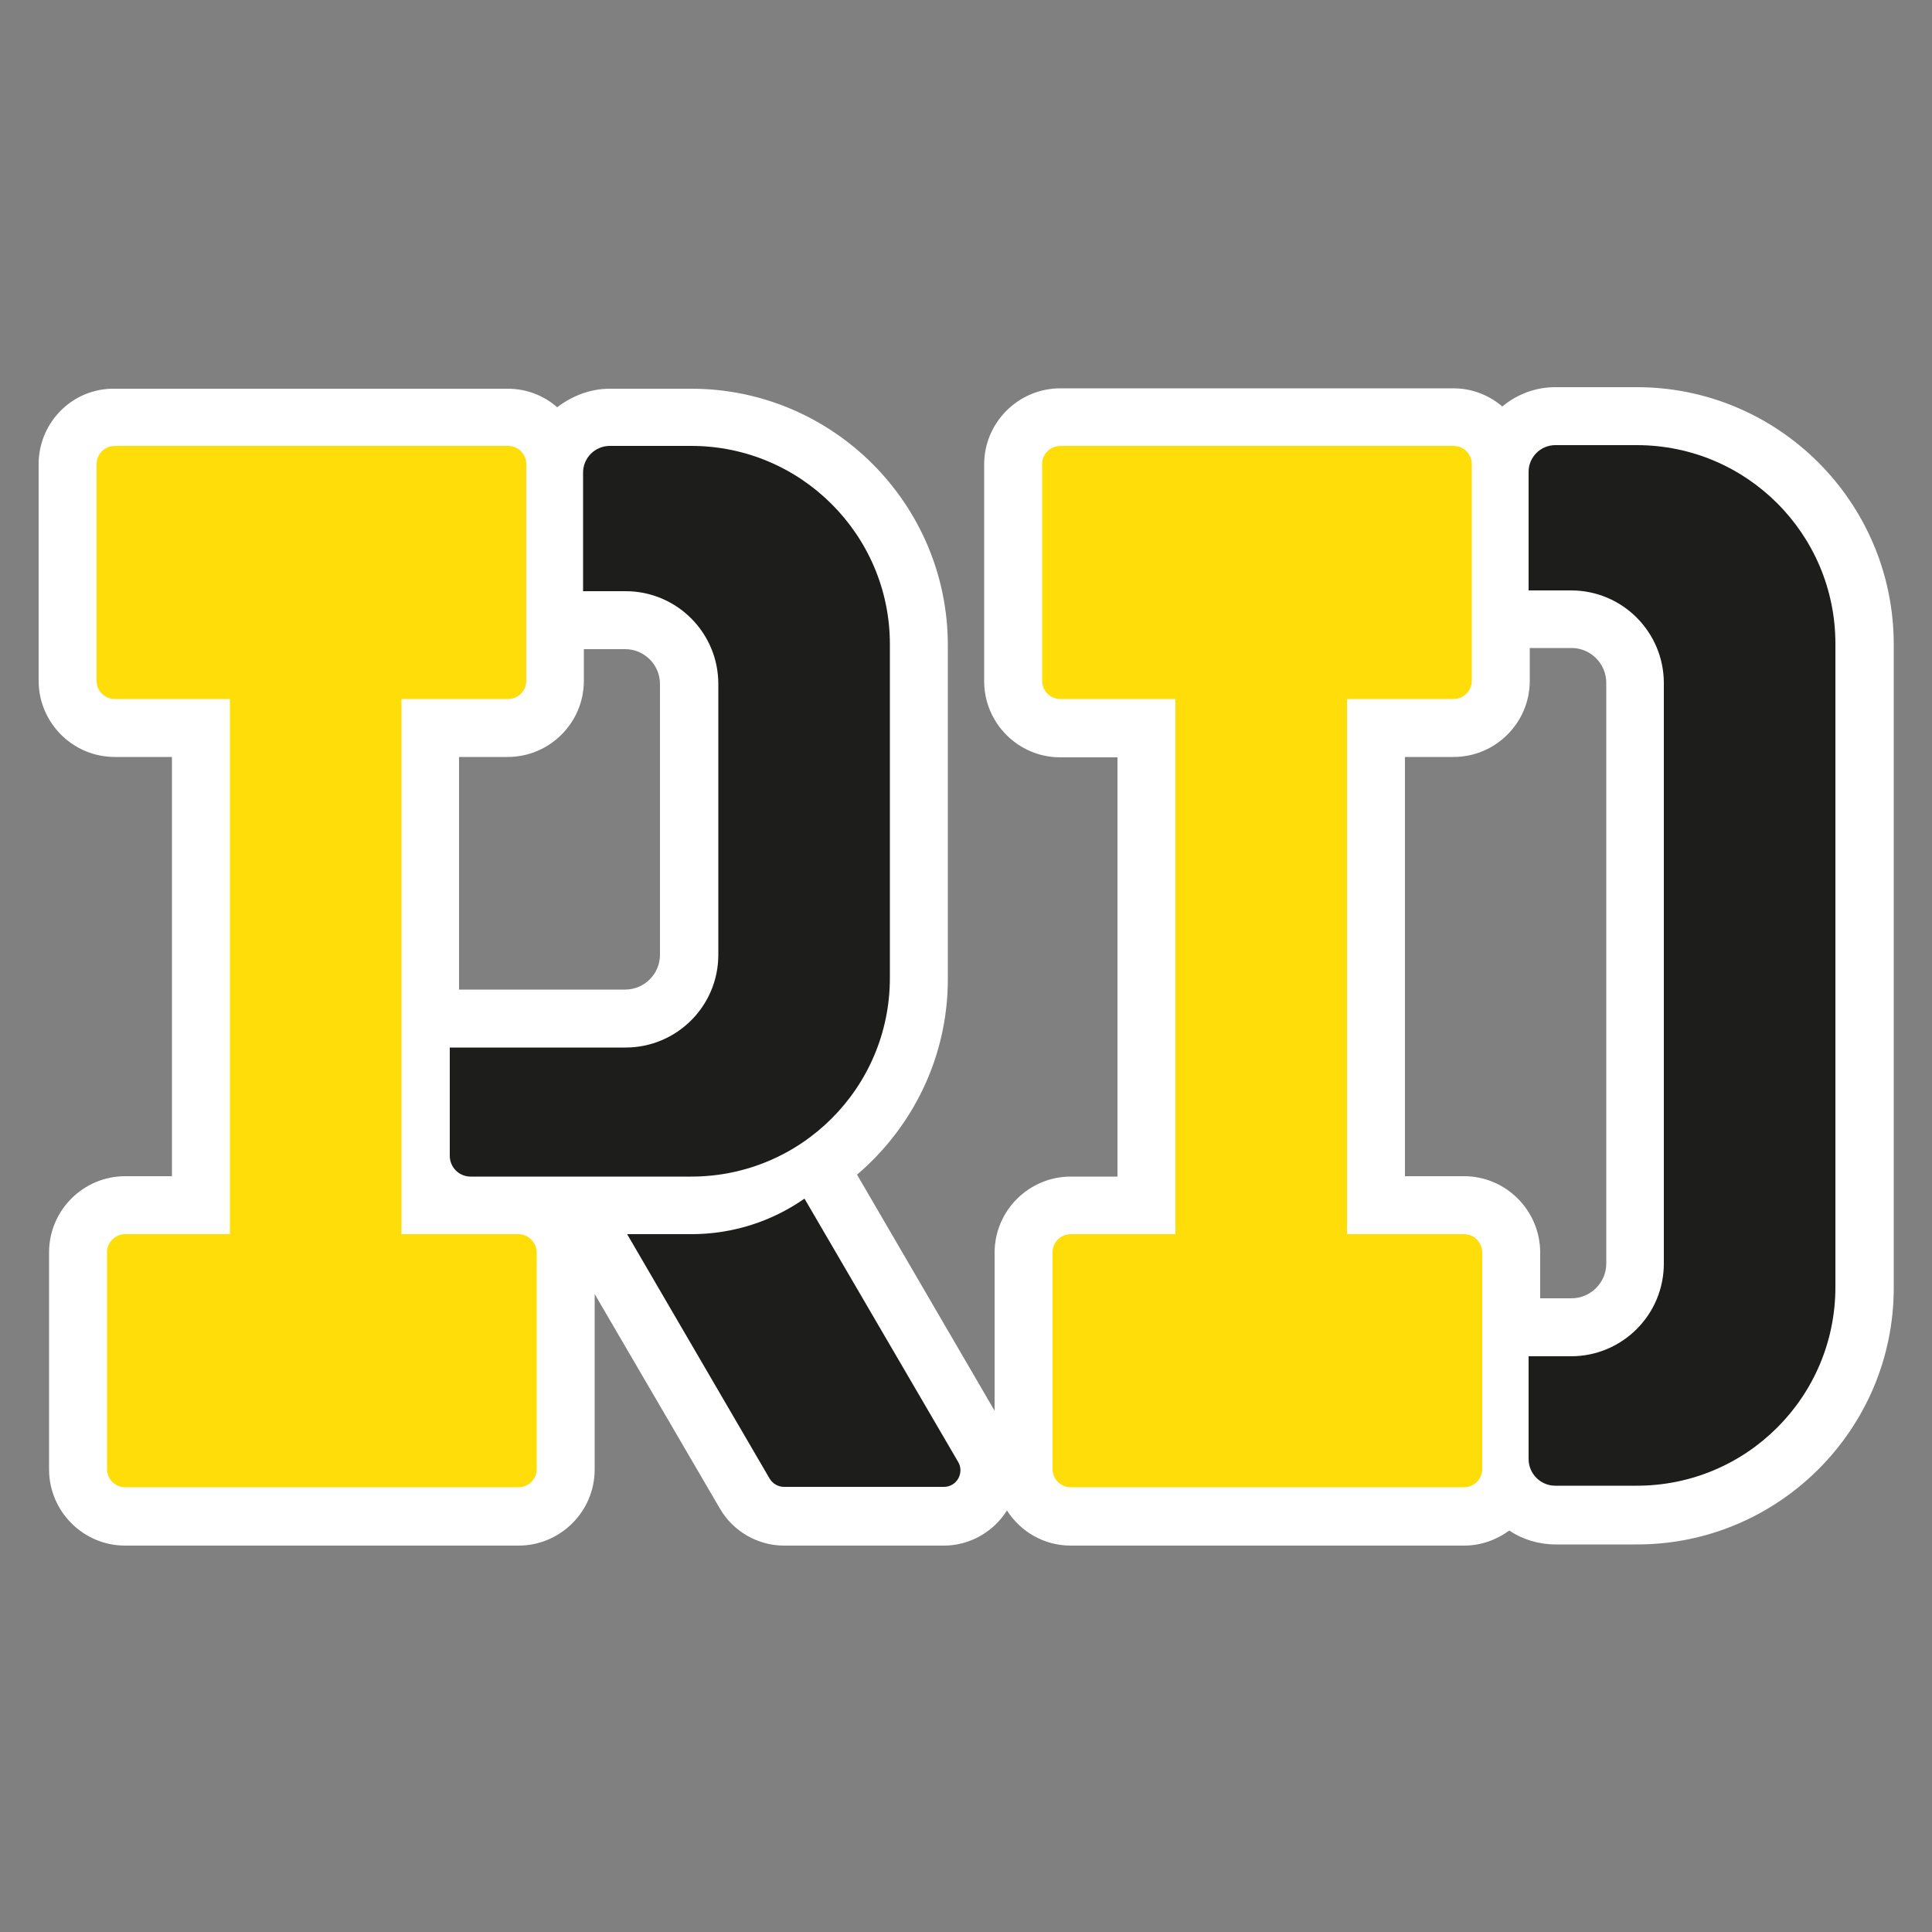
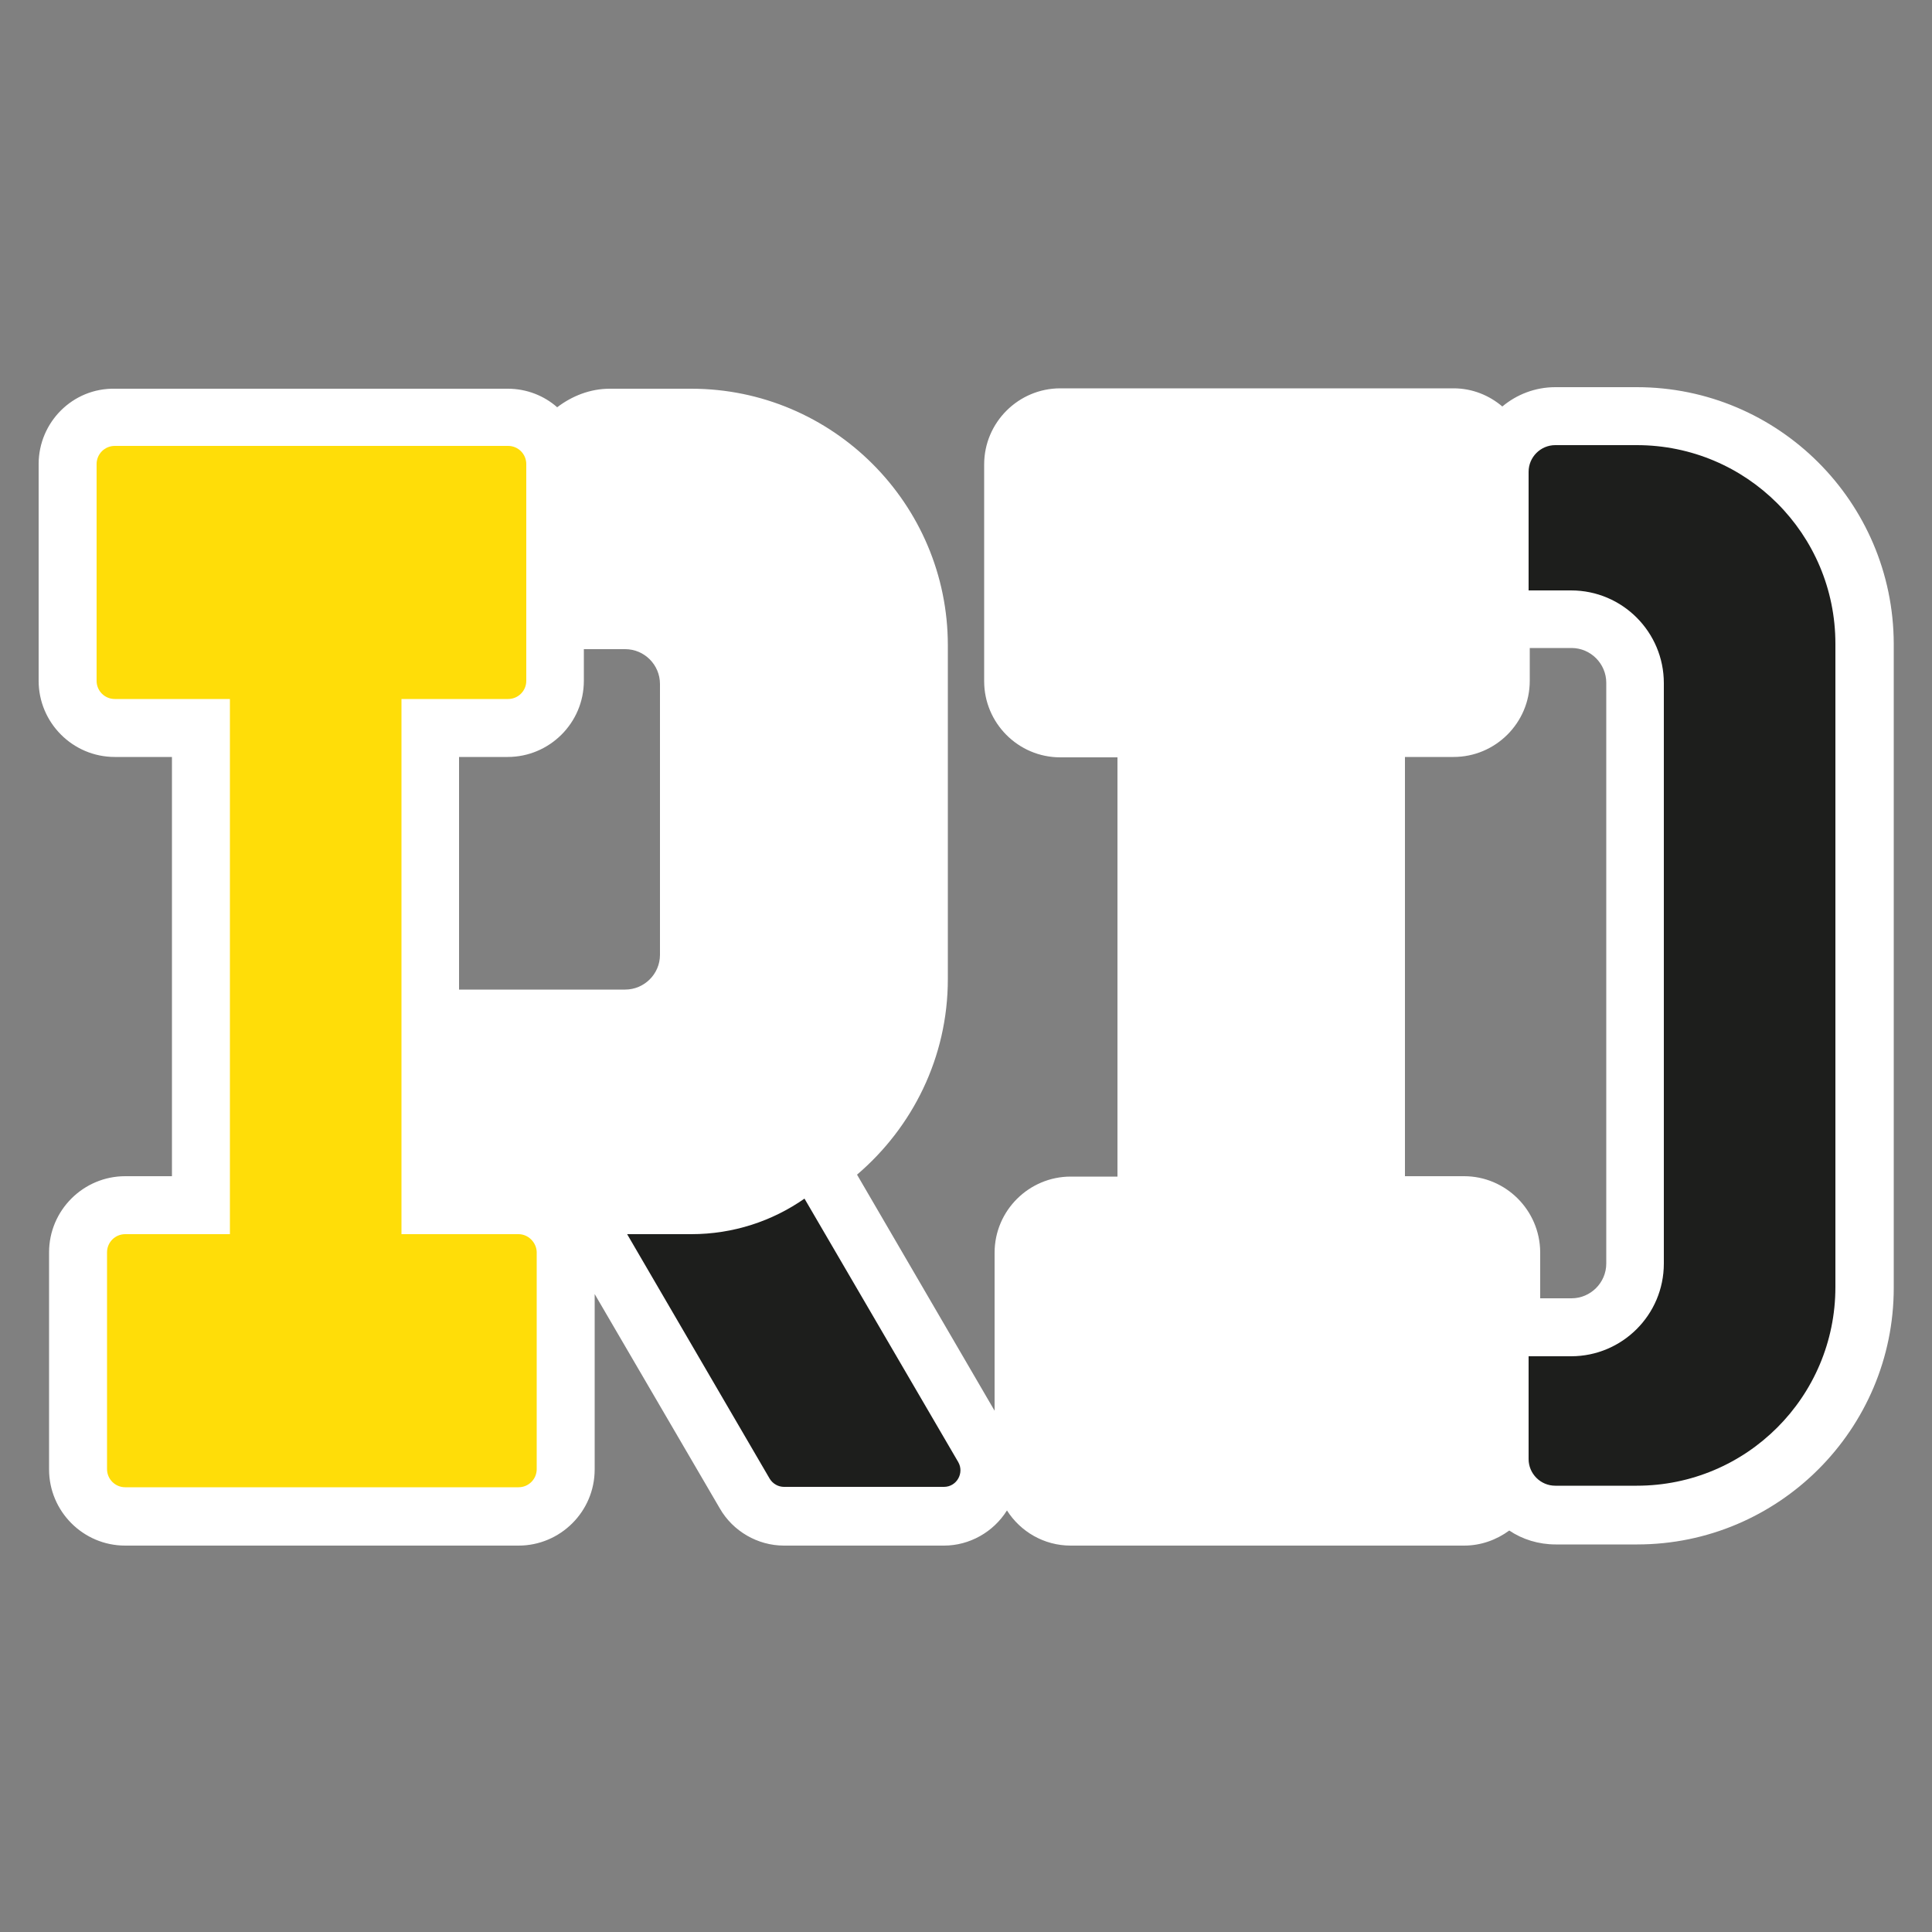
<svg xmlns="http://www.w3.org/2000/svg" version="1.0" id="Слой_1" x="0px" y="0px" viewBox="0 0 50 50" style="enable-background:new 0 0 50 50;" xml:space="preserve">
  <rect x="0" y="0" width="50" height="50" fill="#808080" stroke="none" />
  <style type="text/css"> .st0{fill:#FFFFFF;} .st1{fill:#1D1E1C;} .st2{fill:#FFDD08;} </style>
  <g>
    <path class="st0" d="M42.36,10.02h-2.11c-0.52,0-1,0.19-1.37,0.5c-0.34-0.29-0.78-0.47-1.26-0.47H27.44 c-1.08,0-1.97,0.88-1.97,1.97v5.61c0,1.08,0.88,1.97,1.97,1.97h1.48v10.85h-1.21c-1.08,0-1.97,0.88-1.97,1.97v4.09l-3.56-6.11 c1.43-1.22,2.35-3.03,2.35-5.06v-8.64c0-3.66-2.98-6.64-6.64-6.64h-2.11c-0.51,0-0.98,0.19-1.36,0.48 c-0.34-0.3-0.79-0.48-1.28-0.48H2.97C1.88,10.04,1,10.93,1,12.01v5.61c0,1.08,0.88,1.97,1.97,1.97h1.48v10.85H3.24 c-1.08,0-1.97,0.88-1.97,1.97v5.62c0,1.08,0.88,1.97,1.97,1.97h10.18c1.08,0,1.97-0.88,1.97-1.97v-4.54l3.24,5.55 c0.34,0.59,0.98,0.96,1.66,0.96h4.14c0.66,0,1.28-0.35,1.63-0.91c0.35,0.55,0.96,0.91,1.65,0.91h10.18c0.44,0,0.84-0.15,1.17-0.39 c0.34,0.23,0.76,0.36,1.2,0.36h2.11c3.66,0,6.64-2.98,6.64-6.64V16.66C49,12.99,46.02,10.02,42.36,10.02z M37.89,30.44h-1.53V19.59 h1.26c1.08,0,1.97-0.88,1.97-1.97v-0.85h1.08c0.5,0,0.9,0.41,0.9,0.9V32.7c0,0.5-0.41,0.9-0.9,0.9h-0.81v-1.2 C39.85,31.32,38.97,30.44,37.89,30.44z M15.11,16.8h1.07c0.5,0,0.9,0.41,0.9,0.9v7.01c0,0.5-0.41,0.9-0.9,0.9h-4.3v-6.02h1.26 c1.08,0,1.97-0.88,1.97-1.97V16.8z" />
    <g>
-       <path class="st1" d="M17.89,11.54h-2.11c-0.38,0-0.69,0.31-0.69,0.69v3.07h1.1c1.33,0,2.4,1.08,2.4,2.4v7.01 c0,1.33-1.08,2.4-2.4,2.4h-4.55v2.8c0,0.3,0.24,0.54,0.54,0.54h5.71c2.84,0,5.14-2.3,5.14-5.14v-8.64 C23.03,13.85,20.73,11.54,17.89,11.54z" />
      <g>
        <path class="st1" d="M20.82,31.02c-0.83,0.58-1.84,0.92-2.93,0.92h-1.66l3.69,6.33c0.08,0.13,0.22,0.21,0.37,0.21h4.14 c0.33,0,0.53-0.36,0.37-0.64L20.82,31.02z" />
      </g>
      <path class="st2" d="M13.42,31.94h-3.03V18.09h2.76c0.26,0,0.47-0.21,0.47-0.47v-5.61c0-0.26-0.21-0.47-0.47-0.47h-3.2H6.09H3.11 H2.97c-0.26,0-0.47,0.21-0.47,0.47v5.61c0,0.26,0.21,0.47,0.47,0.47h2.98v13.85H3.38H3.24c-0.26,0-0.47,0.21-0.47,0.47v5.61 c0,0.26,0.21,0.47,0.47,0.47h10.18c0.26,0,0.47-0.21,0.47-0.47V32.4C13.88,32.15,13.67,31.94,13.42,31.94z" />
-       <path class="st2" d="M37.89,31.94h-3.03V18.09h2.76c0.26,0,0.47-0.21,0.47-0.47v-5.61c0-0.26-0.21-0.47-0.47-0.47h-3.2h-3.86 h-2.98h-0.14c-0.26,0-0.47,0.21-0.47,0.47v5.61c0,0.26,0.21,0.47,0.47,0.47h2.98v13.85h-2.57h-0.14c-0.26,0-0.47,0.21-0.47,0.47 v5.61c0,0.26,0.21,0.47,0.47,0.47h10.18c0.26,0,0.47-0.21,0.47-0.47V32.4C38.35,32.15,38.15,31.94,37.89,31.94z" />
      <path class="st1" d="M42.36,11.52h-2.11c-0.38,0-0.69,0.31-0.69,0.69v3.07h1.1c1.33,0,2.4,1.08,2.4,2.4V32.7 c0,1.33-1.08,2.4-2.4,2.4h-1.1v2.66c0,0.38,0.31,0.69,0.69,0.69h2.11c2.84,0,5.14-2.3,5.14-5.14V16.66 C47.5,13.82,45.2,11.52,42.36,11.52z" />
    </g>
  </g>
  <g> </g>
  <g> </g>
  <g> </g>
  <g> </g>
  <g> </g>
  <g> </g>
</svg>